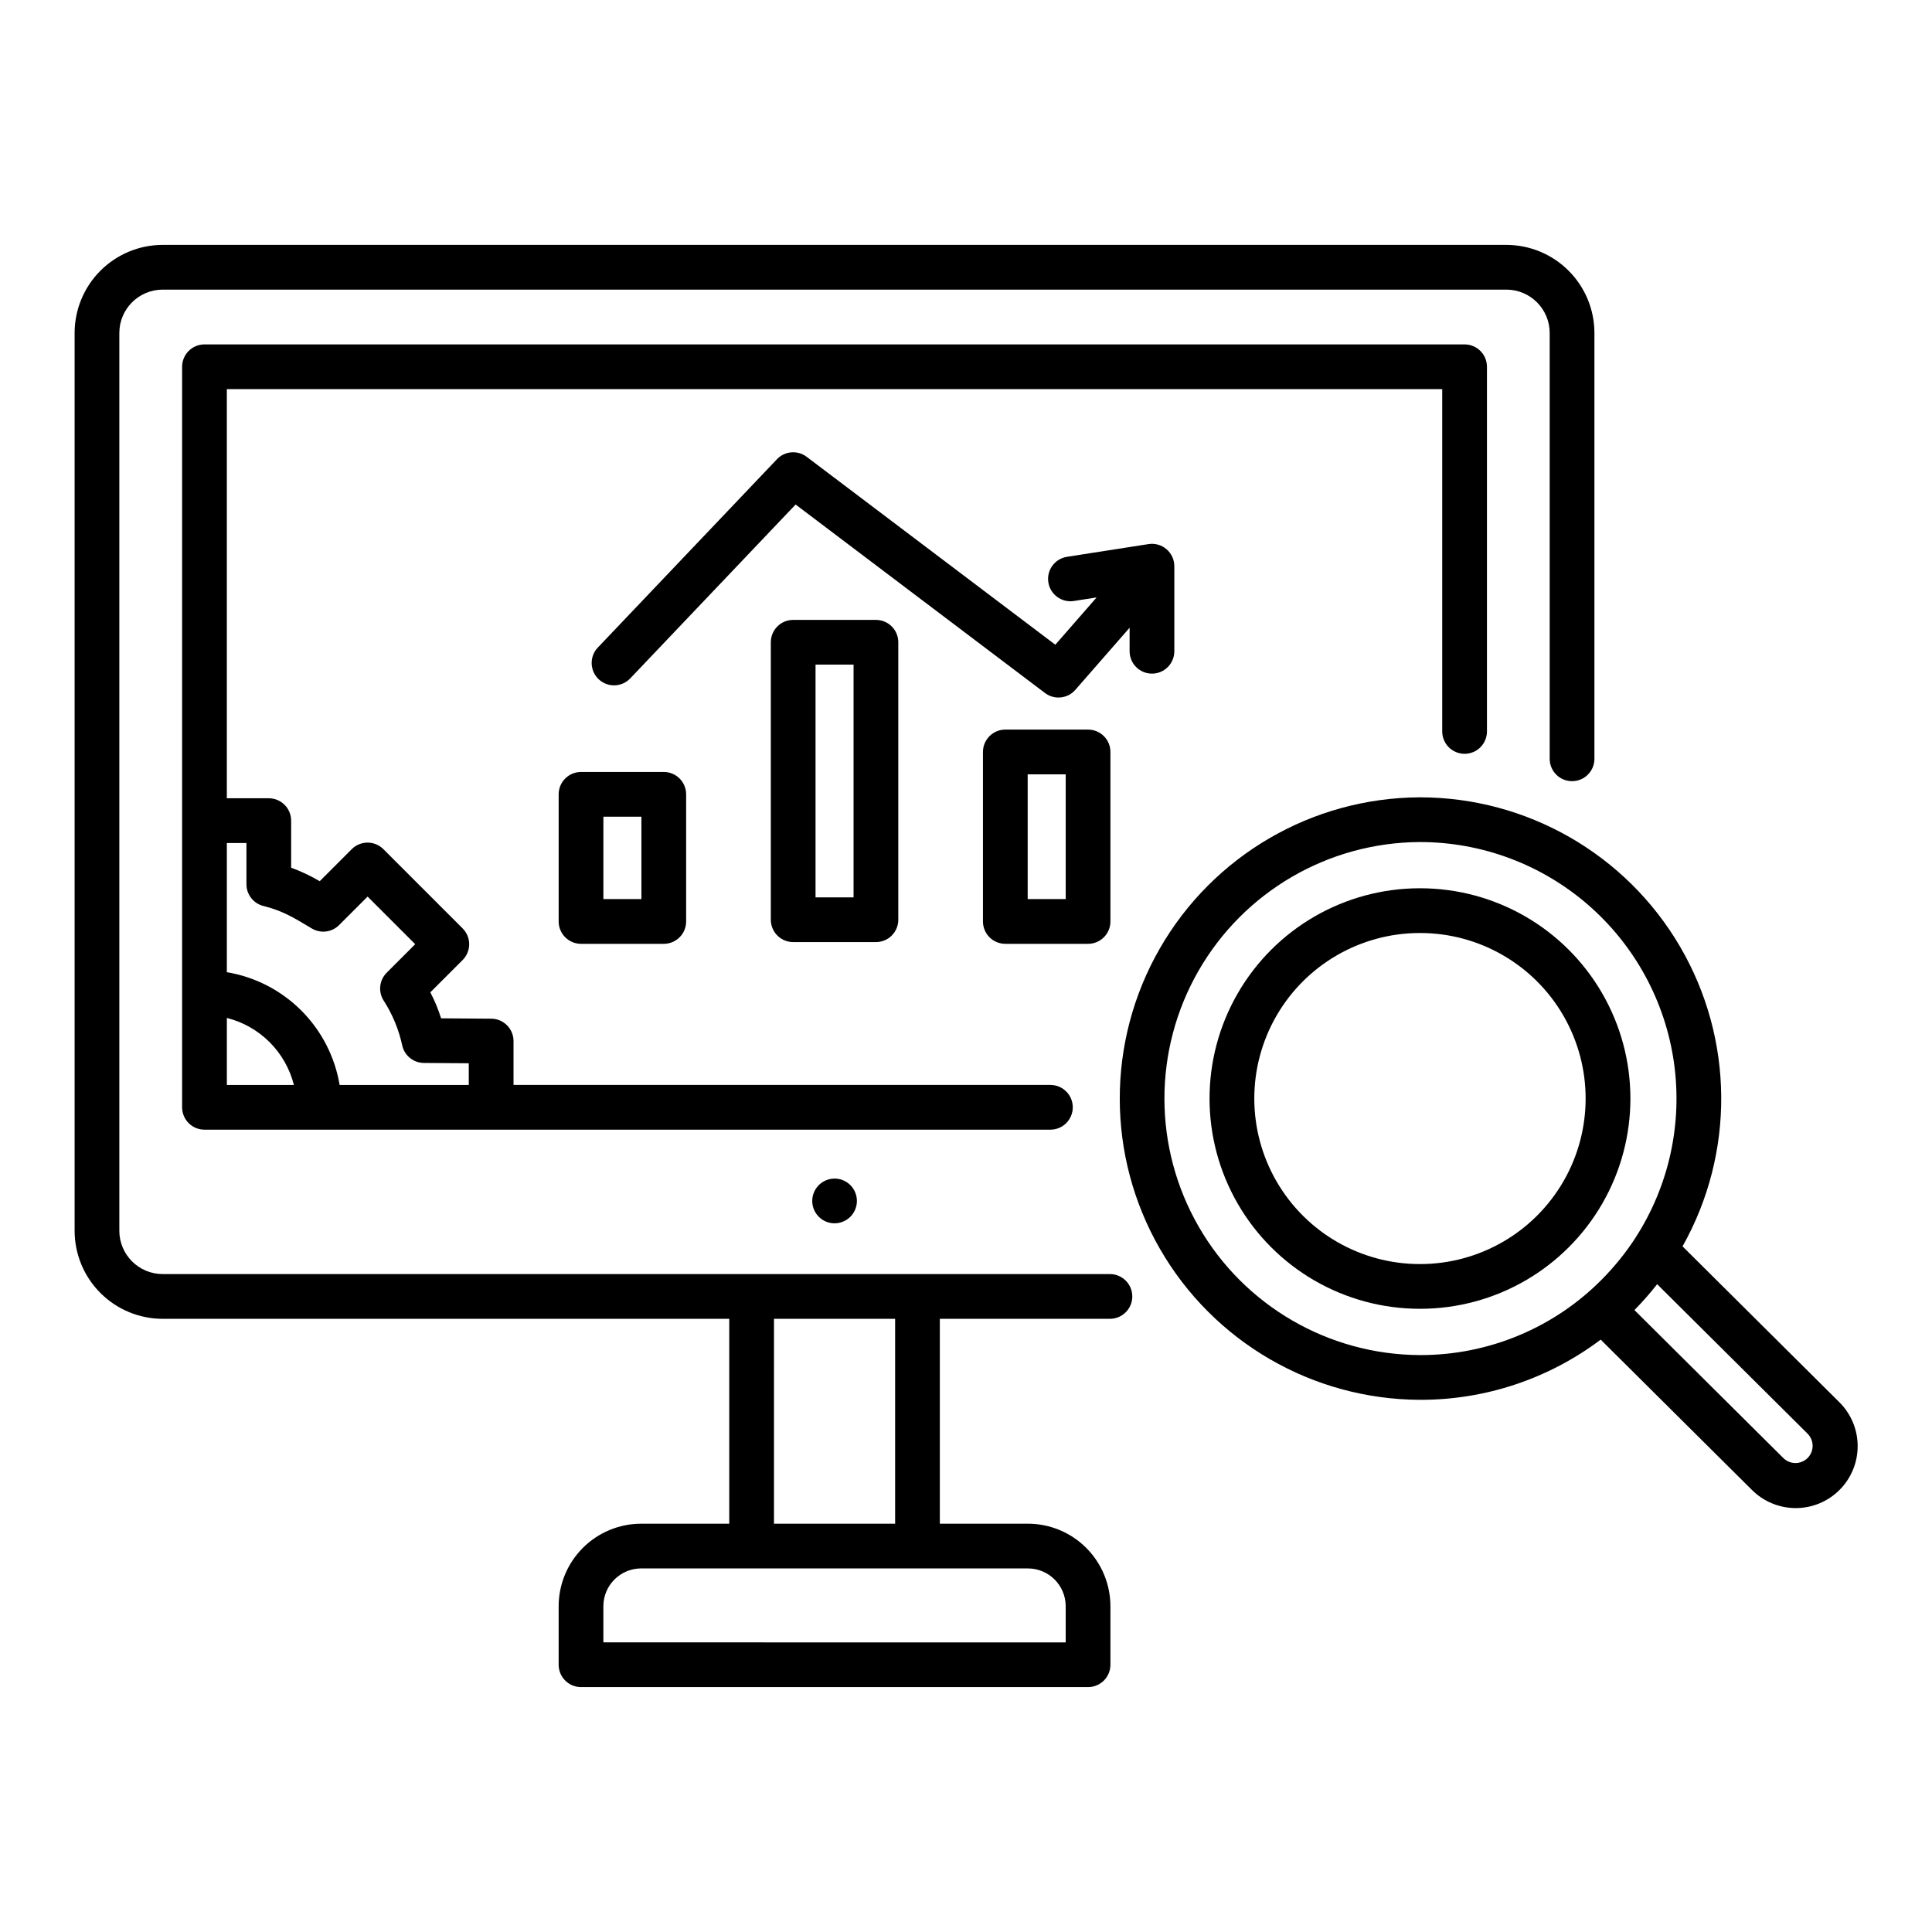
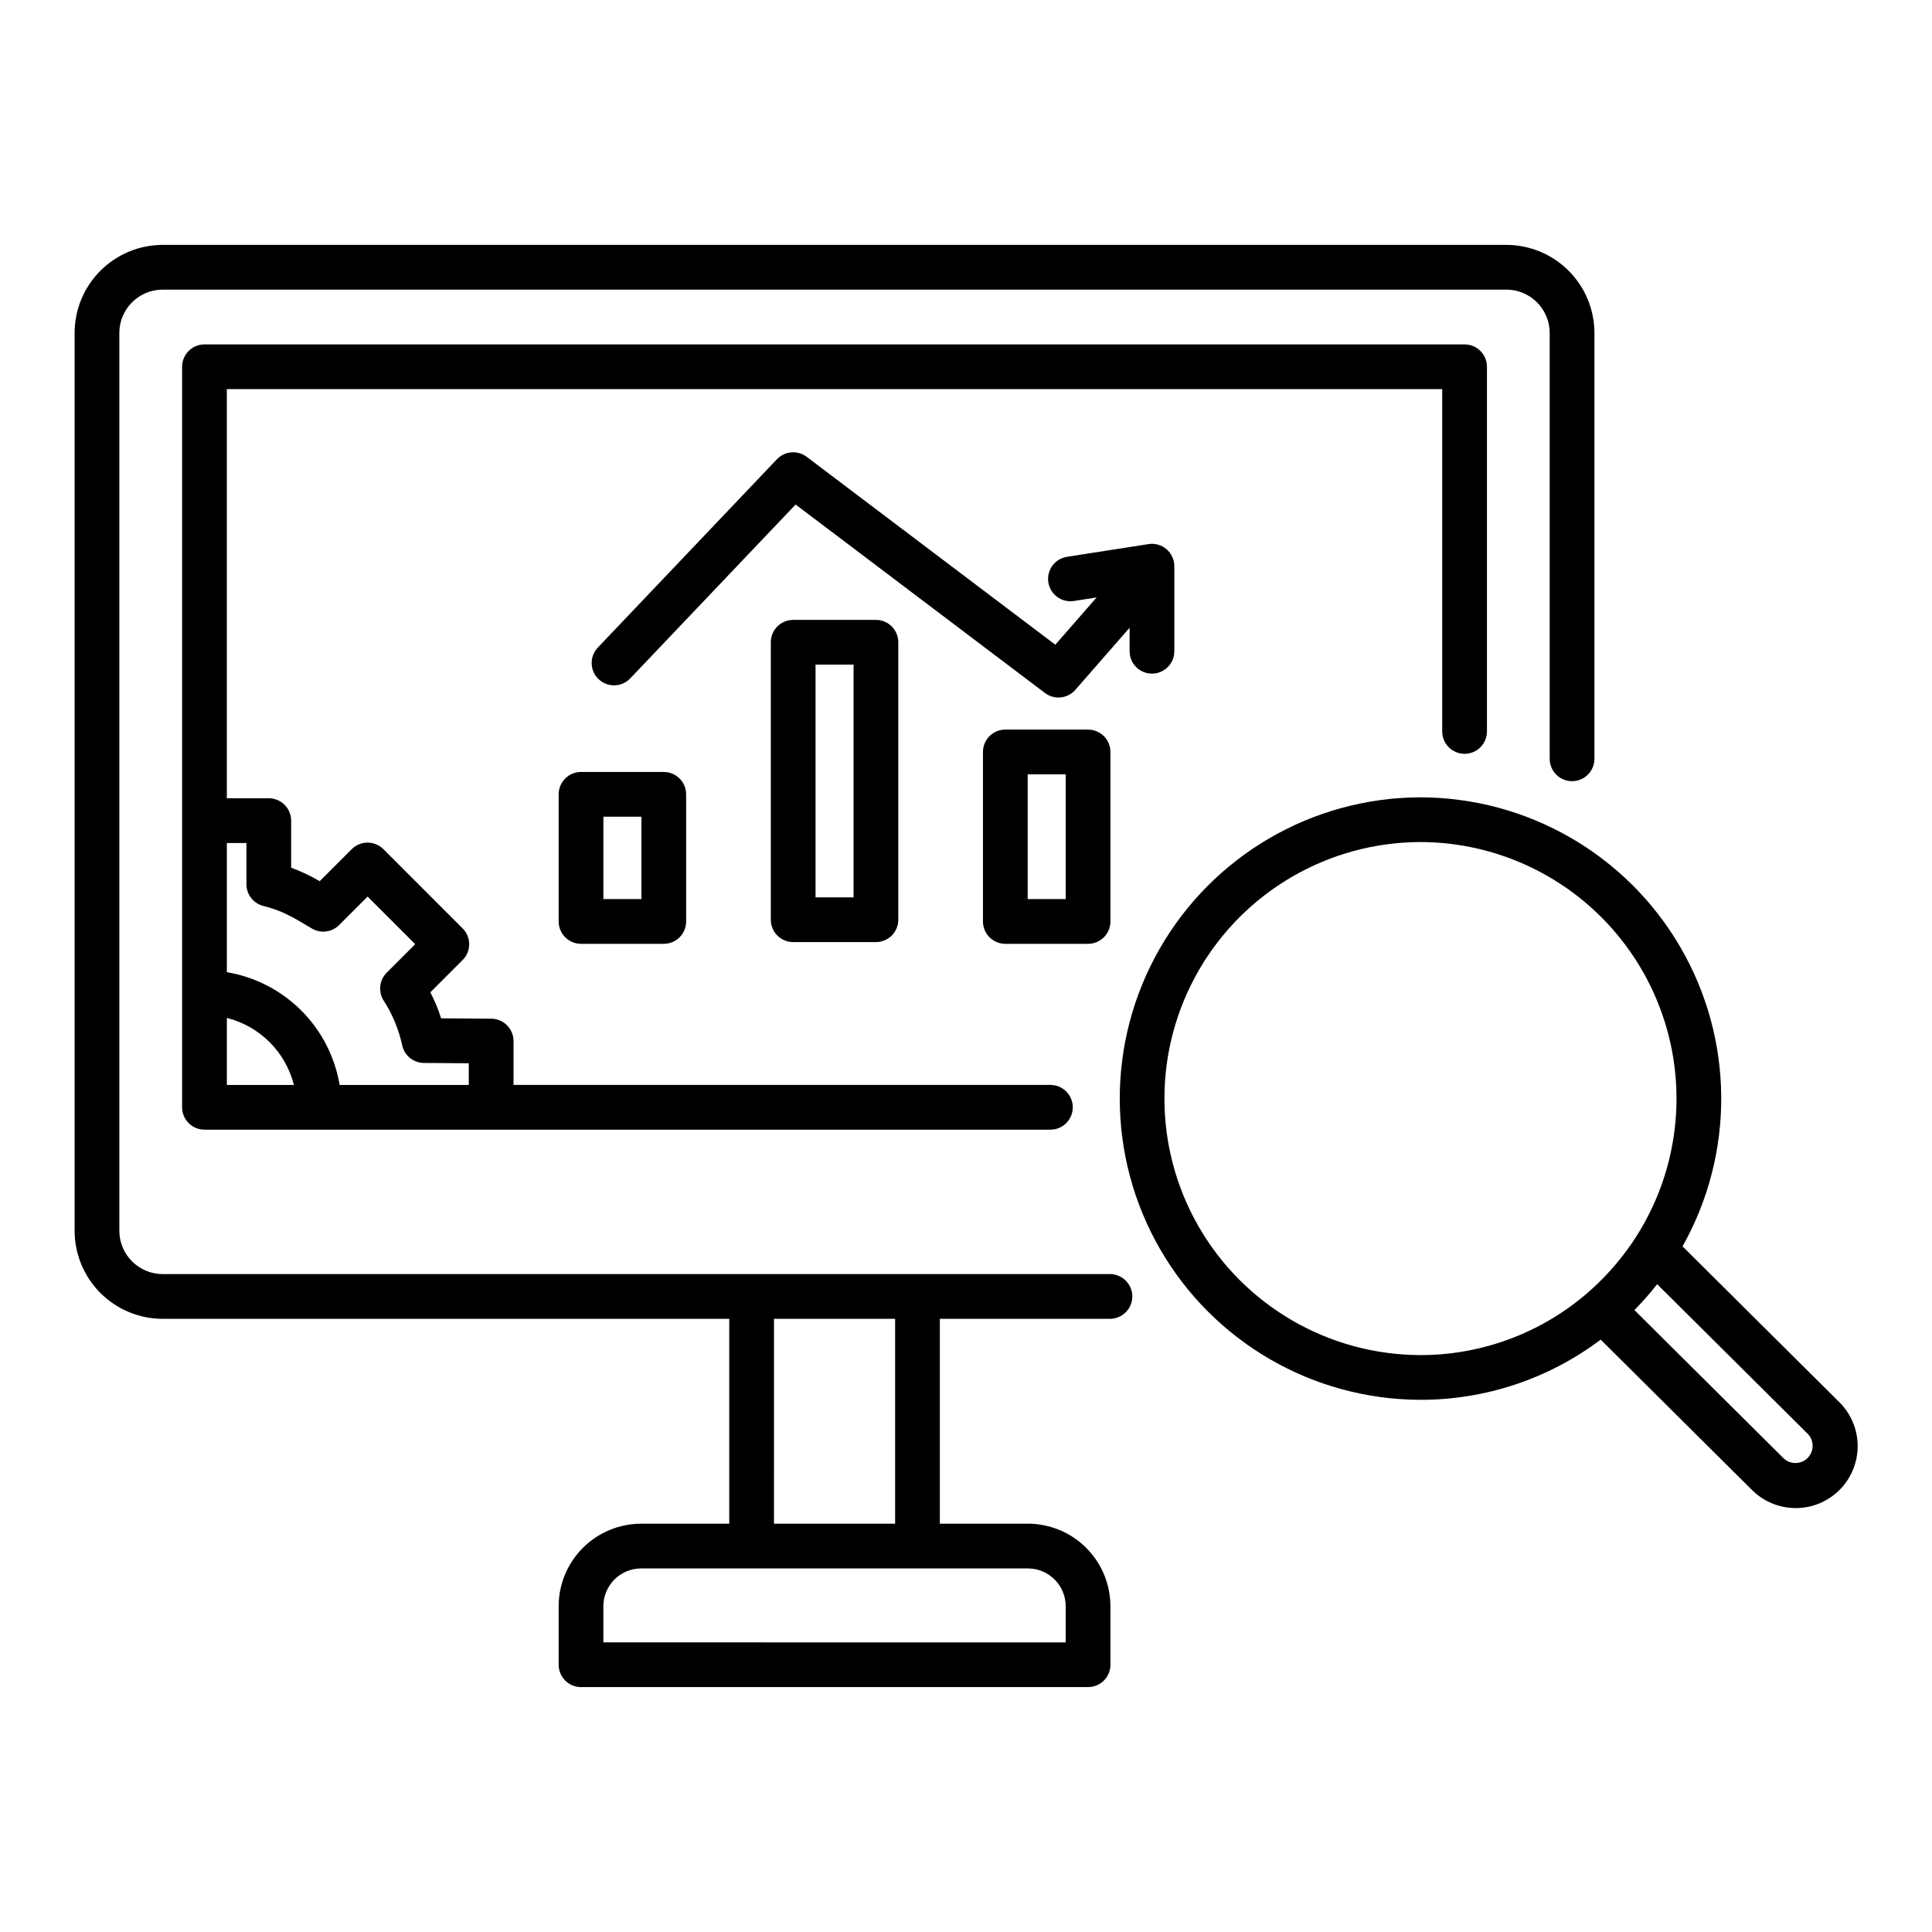
<svg xmlns="http://www.w3.org/2000/svg" fill="#000000" width="800px" height="800px" version="1.1" viewBox="144 144 512 512">
  <g>
    <path d="m337.26 493.5v54.297h-23.344c-5.797 0.008-11.355 2.312-15.453 6.41-4.102 4.102-6.406 9.66-6.414 15.457v15.508c0 1.574 0.625 3.078 1.738 4.191 1.109 1.113 2.617 1.734 4.191 1.734h134.37c1.57 0 3.078-0.621 4.191-1.734 1.109-1.113 1.734-2.617 1.734-4.191v-15.508c-0.008-5.797-2.312-11.355-6.41-15.457-4.102-4.102-9.66-6.406-15.457-6.414h-23.34v-54.293h45.074c3.273 0 5.93-2.652 5.93-5.926 0-3.273-2.656-5.93-5.93-5.93h-251.03c-6.34-0.008-11.477-5.144-11.484-11.48v-237.93c0.008-6.34 5.144-11.473 11.484-11.48h356.09c6.34 0.004 11.477 5.141 11.484 11.48v112.86c0 3.273 2.652 5.926 5.926 5.926 3.273 0 5.93-2.652 5.93-5.926v-112.86c-0.008-6.188-2.469-12.117-6.844-16.492s-10.309-6.836-16.496-6.844h-356.09c-6.188 0.008-12.121 2.469-16.496 6.844s-6.836 10.305-6.84 16.492v237.93c0.004 6.188 2.465 12.121 6.84 16.496s10.309 6.836 16.496 6.844zm11.855 0h32.102v54.297h-32.105zm38.027 66.152h29.266c5.527 0.004 10.008 4.484 10.012 10.016v9.582l-122.52-0.004v-9.582c0.004-5.527 4.484-10.008 10.012-10.016h73.223z" />
    <path d="m532.13 343.77c1.574 0 3.082-0.625 4.191-1.734 1.113-1.113 1.738-2.621 1.738-4.191v-96.645c0-1.574-0.625-3.082-1.738-4.191-1.109-1.113-2.617-1.738-4.191-1.738h-333.94c-3.273 0-5.93 2.656-5.93 5.93v196.25-0.004c0 1.574 0.625 3.082 1.738 4.191 1.109 1.113 2.617 1.738 4.191 1.738h224.18c3.273 0 5.926-2.656 5.926-5.93 0-3.273-2.652-5.926-5.926-5.926h-142.28v-11.625c0-3.258-2.629-5.906-5.887-5.93l-13.309-0.098c-0.738-2.375-1.695-4.684-2.852-6.887l8.559-8.559c1.113-1.113 1.738-2.621 1.738-4.191 0-1.574-0.625-3.082-1.738-4.191l-21-21.004c-1.113-1.109-2.621-1.734-4.191-1.734-1.574 0-3.082 0.625-4.191 1.734l-8.488 8.492c-2.414-1.414-4.949-2.613-7.574-3.578v-12.473c0-1.57-0.625-3.078-1.738-4.191-1.109-1.109-2.617-1.734-4.191-1.734h-11.113v-108.43h322.09v90.719c0 1.57 0.625 3.078 1.734 4.191 1.113 1.109 2.621 1.734 4.191 1.734zm-328.01 87.75v-17.762c4.289 1.082 8.207 3.305 11.332 6.43 3.129 3.129 5.352 7.043 6.434 11.332zm5.188-64.117v10.938c0 2.719 1.852 5.09 4.492 5.75 4.973 1.242 7.832 2.965 12.57 5.809l0.254 0.148h-0.004c2.336 1.402 5.32 1.035 7.246-0.891l7.551-7.551 12.617 12.617-7.559 7.559h0.004c-1.926 1.926-2.293 4.914-0.891 7.246 2.414 3.715 4.121 7.84 5.039 12.172 0.652 2.625 3 4.473 5.707 4.492l11.895 0.086v5.742h-34.23 0.004c-1.254-7.469-4.805-14.367-10.16-19.723s-12.254-8.906-19.727-10.156v-34.23z" />
    <path d="m589.89 474.3c13.906-24.723 13.652-54.969-0.668-79.453-14.316-24.488-40.547-39.539-68.91-39.547h-0.129c-28.441 0.141-54.656 15.402-68.824 40.066-14.168 24.66-14.145 54.996 0.059 79.637 14.203 24.641 40.445 39.863 68.887 39.965h0.133c17.23 0.02 34-5.582 47.762-15.953l40.023 39.777h0.004c3.074 3.109 7.262 4.859 11.637 4.867 4.371 0.008 8.566-1.73 11.652-4.828 3.086-3.098 4.809-7.297 4.785-11.672-0.023-4.371-1.793-8.555-4.91-11.617zm-69.473 28.812h-0.113c-24.211-0.094-46.547-13.059-58.637-34.035-12.09-20.98-12.109-46.805-0.051-67.801 12.059-20.996 34.375-33.992 58.586-34.125h0.109c16.359 0.004 32.172 5.906 44.535 16.629 12.359 10.719 20.438 25.539 22.758 41.734 2.316 16.199-1.285 32.688-10.148 46.441l-0.023 0.039v0.004c-2.598 4.012-5.606 7.738-8.977 11.125-12.703 12.812-30 20.008-48.039 19.988zm102.62 27.273c-1.785 1.777-4.668 1.777-6.449 0l-39.445-39.203h-0.004c2.137-2.168 4.148-4.461 6.027-6.856l39.859 39.613c1.781 1.773 1.789 4.66 0.012 6.441z" />
-     <path d="m520.31 379.4h-0.09c-19.91 0.016-38.297 10.648-48.234 27.898-9.941 17.246-9.926 38.488 0.043 55.723 9.965 17.23 28.367 27.836 48.277 27.824h0.09c19.906-0.016 38.293-10.652 48.234-27.898 9.941-17.25 9.926-38.492-0.043-55.723-9.965-17.234-28.371-27.84-48.277-27.824zm0.066 99.59h-0.07c-15.672 0.012-30.16-8.34-38.008-21.906-7.848-13.566-7.859-30.289-0.035-43.867 7.828-13.578 22.305-21.949 37.977-21.961h0.07c15.672-0.016 30.16 8.336 38.008 21.902 7.844 13.566 7.859 30.289 0.031 43.867-7.824 13.578-22.301 21.953-37.973 21.965z" />
    <path d="m354.2 308.28c-3.273 0-5.926 2.652-5.926 5.926v73.531c0 1.57 0.625 3.078 1.734 4.191 1.113 1.109 2.621 1.734 4.191 1.734h21.93c1.574 0 3.082-0.625 4.191-1.734 1.113-1.113 1.738-2.621 1.738-4.191v-73.531c0-1.574-0.625-3.078-1.738-4.191-1.109-1.113-2.617-1.734-4.191-1.734zm16.004 73.531h-10.078v-61.68h10.078z" />
    <path d="m297.98 348.58c-3.273 0-5.93 2.652-5.93 5.926v33.688c0 1.574 0.625 3.082 1.738 4.191 1.109 1.113 2.617 1.738 4.191 1.738h21.93c1.57 0 3.078-0.625 4.191-1.738 1.109-1.109 1.734-2.617 1.734-4.191v-33.688c0-1.574-0.625-3.078-1.734-4.191-1.113-1.113-2.621-1.734-4.191-1.734zm16.004 33.688h-10.078v-21.836h10.078z" />
    <path d="m410.42 337.35c-3.273 0-5.926 2.652-5.926 5.926v44.918c0 1.574 0.621 3.082 1.734 4.191 1.113 1.113 2.617 1.738 4.191 1.738h21.93c1.574 0 3.078-0.625 4.191-1.738 1.113-1.109 1.734-2.617 1.734-4.191v-44.918c0-1.57-0.621-3.078-1.734-4.191-1.113-1.109-2.617-1.734-4.191-1.734zm16.004 44.918h-10.078v-33.062h10.078z" />
-     <path d="m367.43 456.78c-1.637-0.672-3.492-0.578-5.055 0.262-1.559 0.836-2.664 2.328-3.012 4.066-0.344 1.738 0.105 3.539 1.23 4.91 1.121 1.371 2.797 2.168 4.57 2.172 0.387-0.004 0.773-0.043 1.156-0.117 0.762-0.156 1.488-0.457 2.133-0.891 0.324-0.211 0.625-0.457 0.902-0.727 0.273-0.277 0.516-0.578 0.727-0.902 0.219-0.324 0.402-0.664 0.551-1.023 0.148-0.359 0.262-0.73 0.34-1.109 0.074-0.383 0.117-0.77 0.117-1.16-0.004-1.57-0.625-3.078-1.734-4.191-0.277-0.273-0.578-0.523-0.902-0.742-0.324-0.211-0.668-0.391-1.023-0.547z" />
+     <path d="m367.43 456.78z" />
    <path d="m449.28 322.52c1.574 0 3.082-0.625 4.191-1.738 1.113-1.109 1.738-2.617 1.738-4.191v-22.543c0-1.73-0.758-3.375-2.074-4.504-1.316-1.125-3.055-1.621-4.766-1.352l-21.602 3.367c-3.234 0.504-5.449 3.535-4.945 6.769 0.504 3.234 3.535 5.445 6.769 4.941l6.023-0.941-10.945 12.531-65.902-49.805c-2.402-1.816-5.789-1.539-7.867 0.645l-47.473 49.914v-0.004c-2.254 2.375-2.16 6.129 0.215 8.383 2.371 2.258 6.125 2.16 8.379-0.211l43.824-46.078 66.09 49.953c2.481 1.875 5.992 1.512 8.035-0.832l14.387-16.469v6.234c0 3.273 2.652 5.926 5.922 5.93z" />
  </g>
</svg>